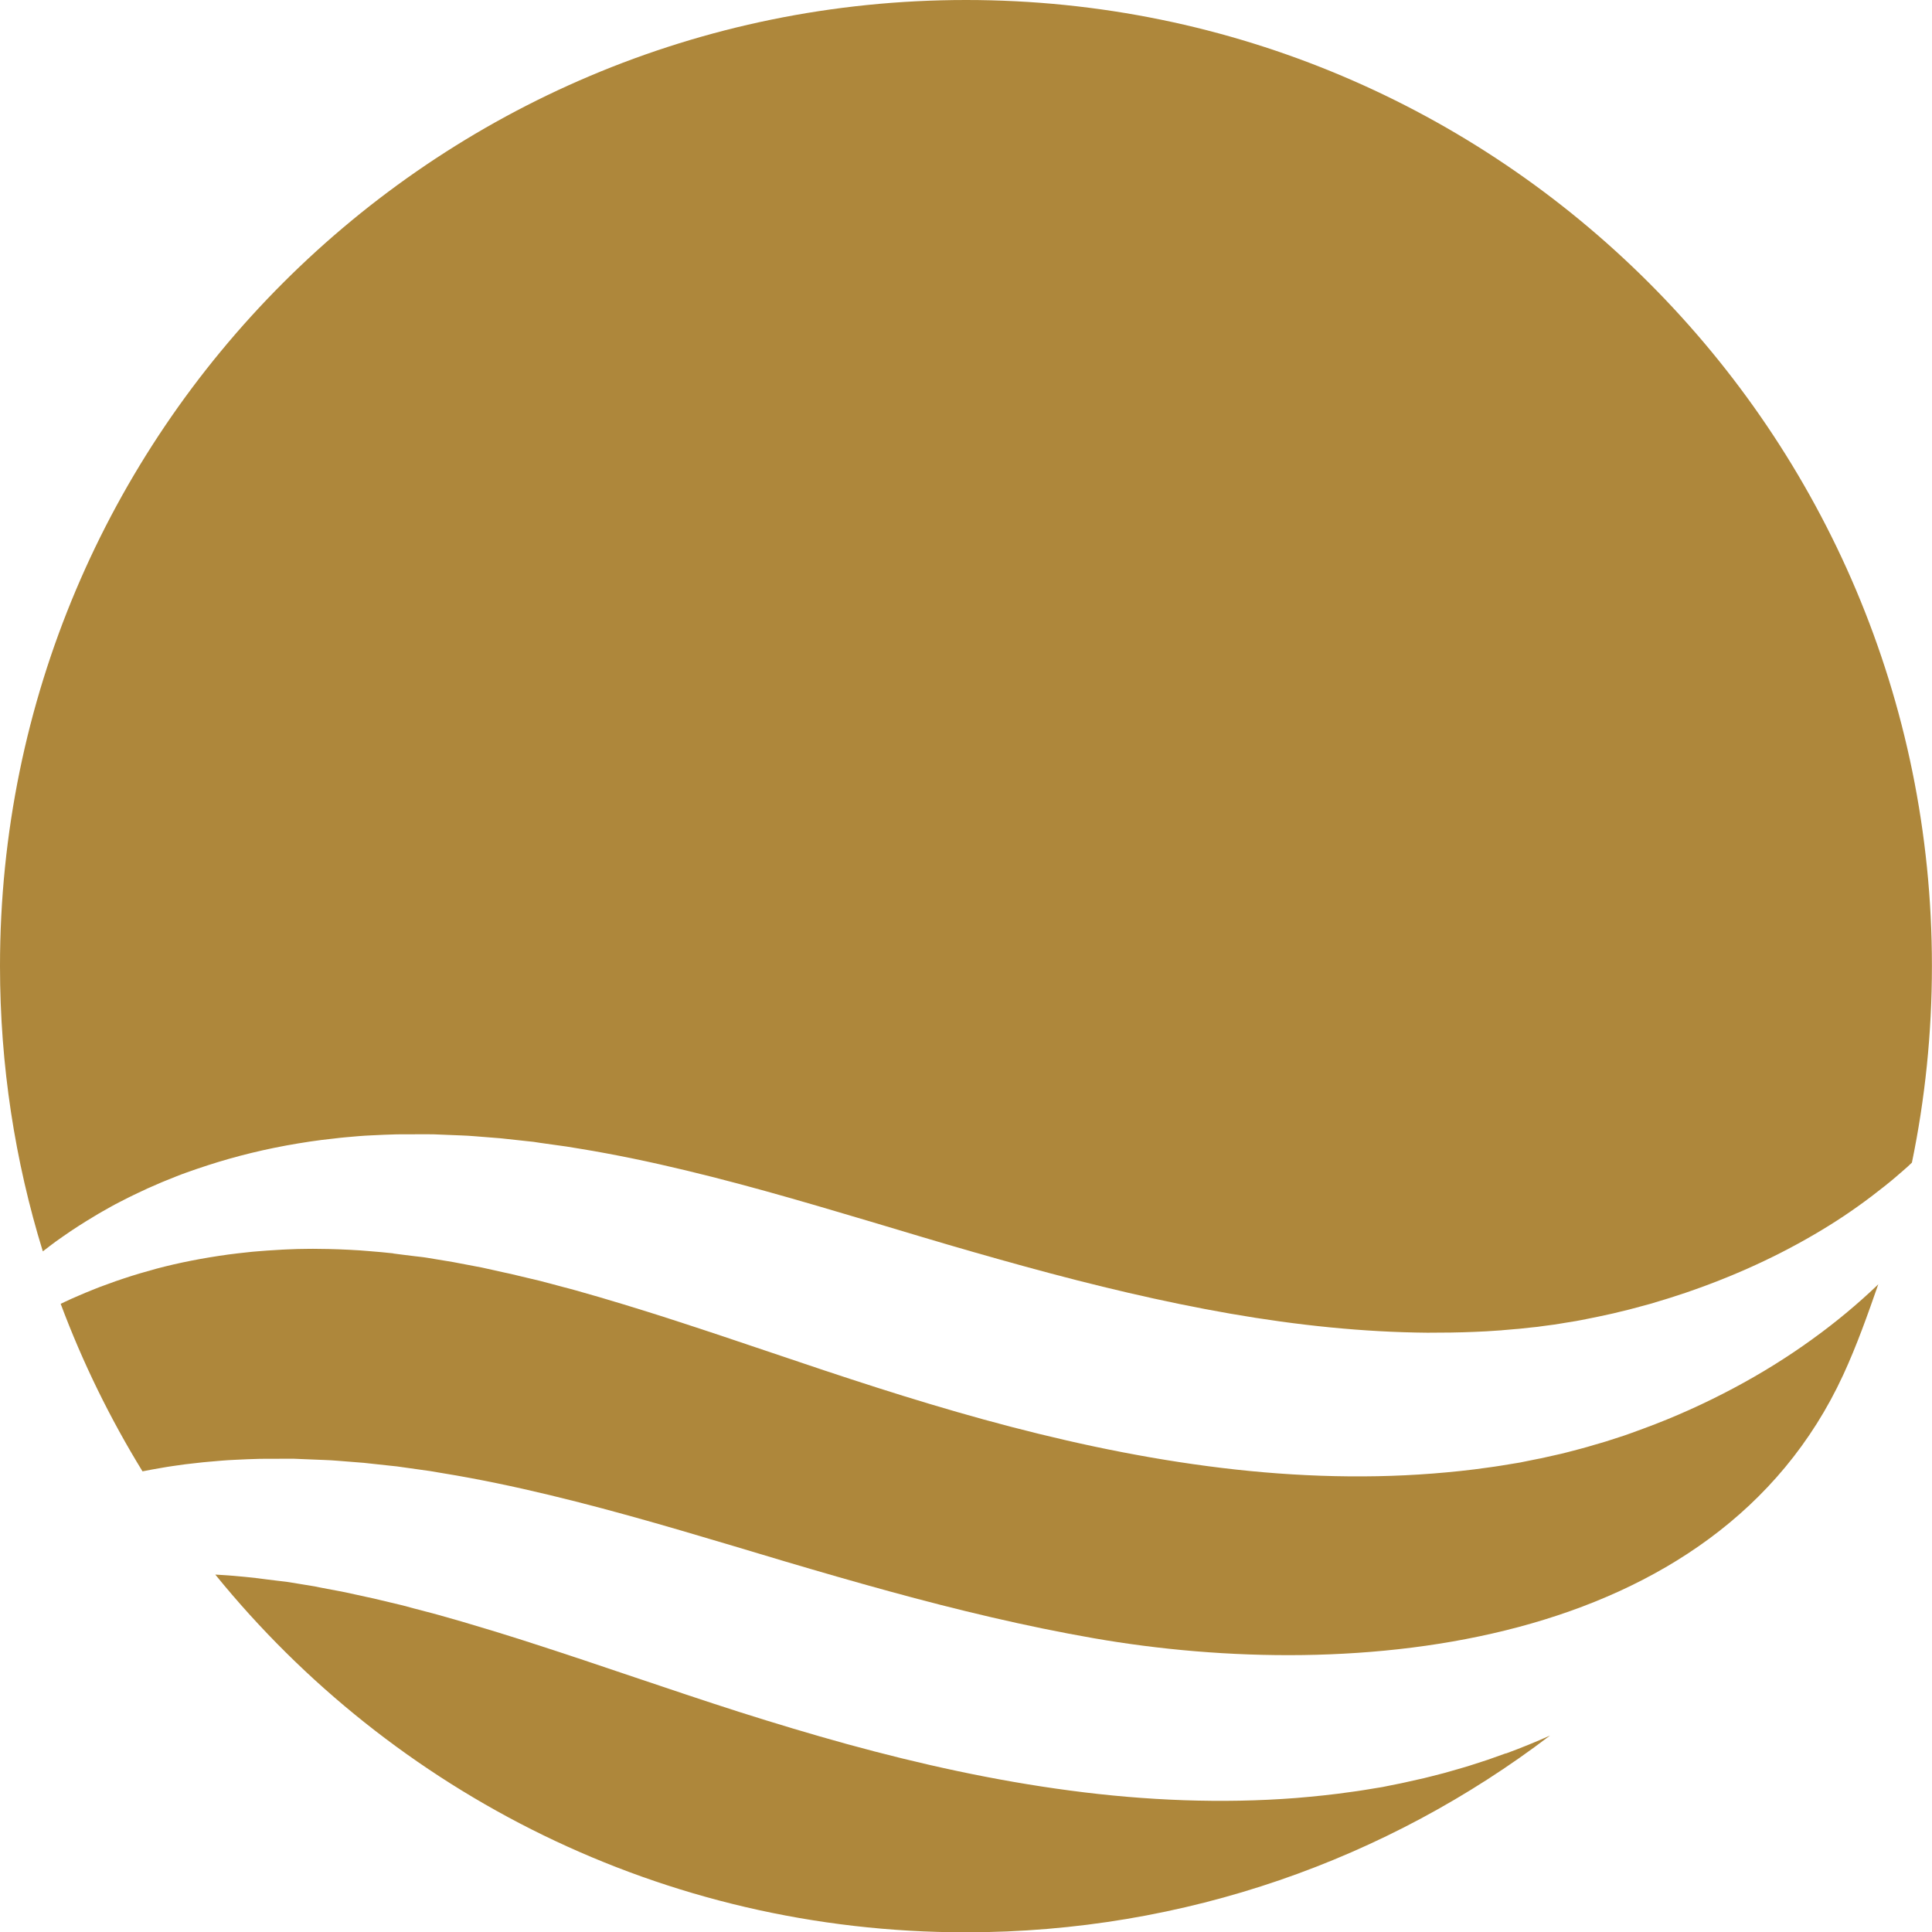
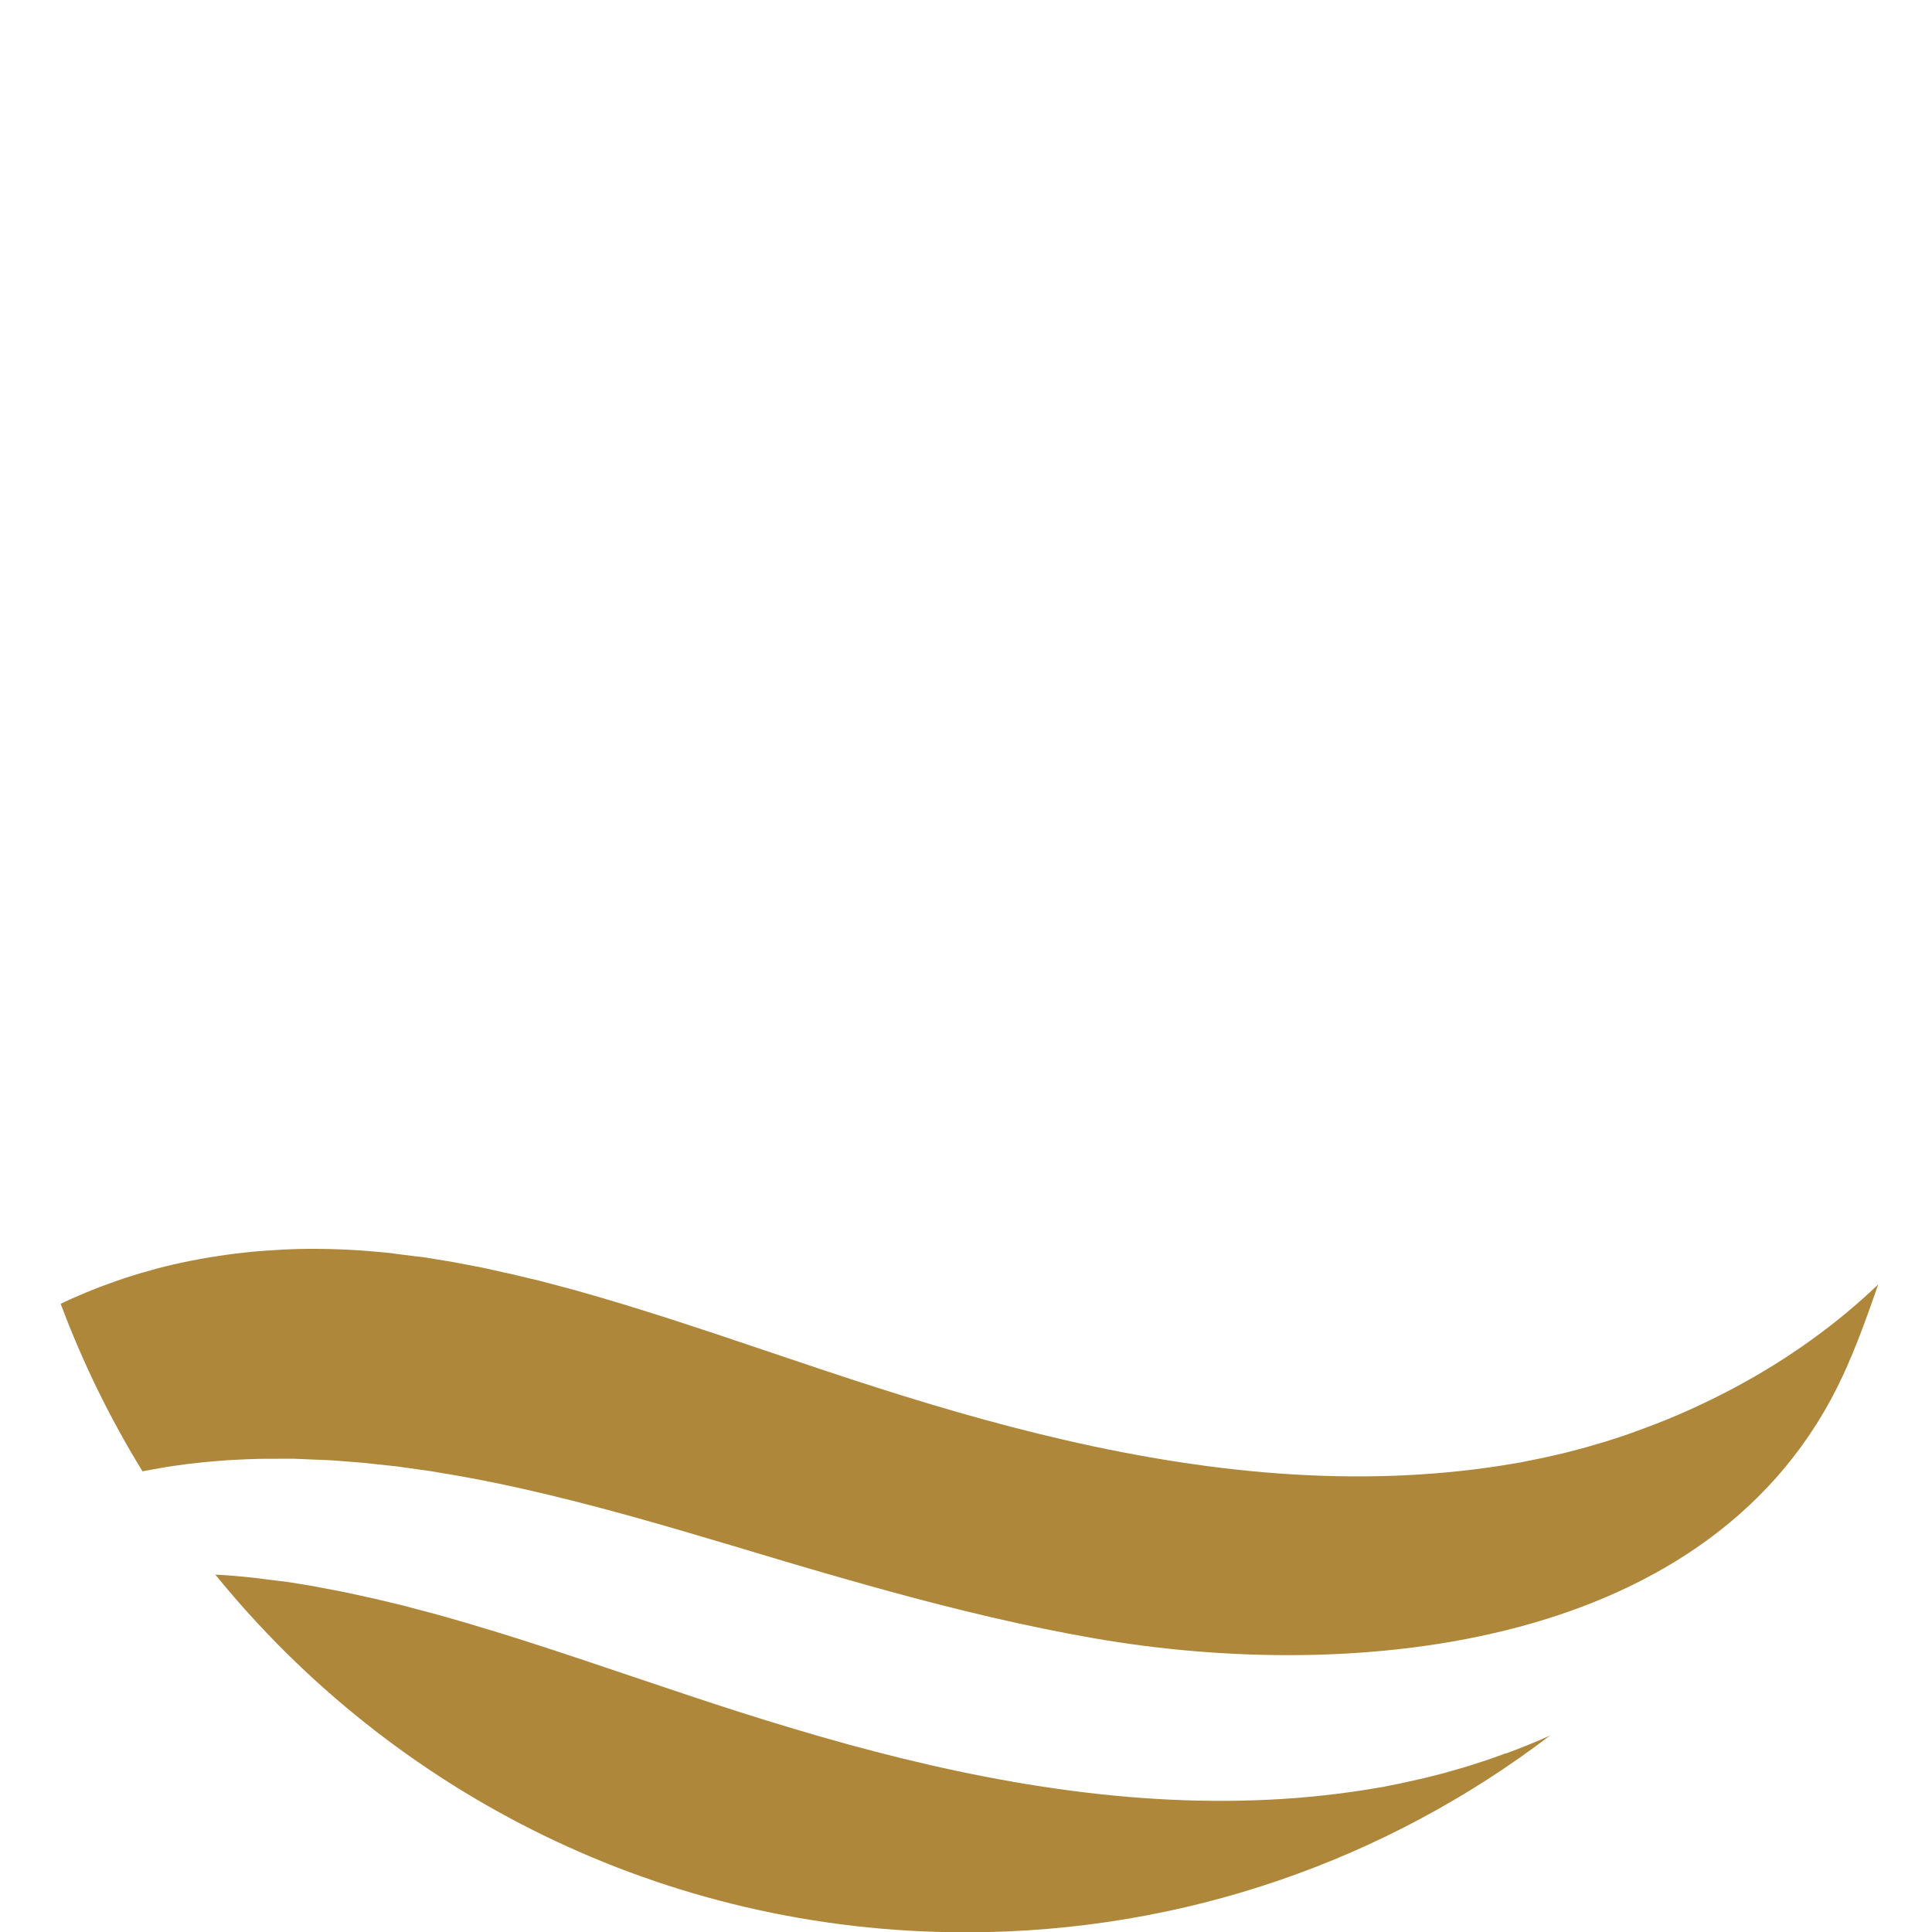
<svg xmlns="http://www.w3.org/2000/svg" id="Warstwa_1" data-name="Warstwa 1" viewBox="0 0 250.01 250.01">
  <defs>
    <style>
      .cls-1 {
        fill: #AE873B;
      }

      .cls-2 {
        fill: none;
      }

      .cls-3 {
        clip-path: url(#clippath-1);
      }

      .cls-4 {
        clip-path: url(#clippath);
      }
    </style>
    <clipPath id="clippath">
-       <rect class="cls-2" x="0" y="0" width="250" height="173.67" />
-     </clipPath>
+       </clipPath>
    <clipPath id="clippath-1">
      <rect class="cls-2" x="27.01" y="203.01" width="174.67" height="47" />
    </clipPath>
  </defs>
  <g class="cls-4">
-     <path class="cls-1" d="M6.36,161.3c.59-.46,1.21-.89,1.84-1.33.63-.45,1.29-.88,1.95-1.31.67-.44,1.36-.85,2.07-1.28.18-.11.35-.21.53-.32.18-.1.36-.2.54-.31.36-.2.73-.41,1.1-.62s.74-.4,1.13-.6c.38-.19.77-.39,1.16-.59.39-.2.79-.38,1.18-.57.4-.19.8-.38,1.21-.57.41-.18.82-.36,1.24-.54s.83-.37,1.26-.53c.85-.34,1.71-.7,2.6-1.01.44-.16.89-.32,1.34-.47.45-.15.91-.3,1.36-.45,3.66-1.19,7.57-2.15,11.68-2.83,1.03-.18,2.07-.32,3.11-.46.53-.07,1.05-.12,1.58-.18.53-.06,1.06-.13,1.59-.17.54-.05,1.07-.09,1.61-.14s1.08-.07,1.63-.1c1.09-.07,2.19-.09,3.29-.13,1.08,0,2.16-.01,3.25-.01h.78c.26,0,.51,0,.81.01.57.02,1.15.05,1.73.07.58.03,1.16.05,1.74.07.29.02.59.02.87.04.28.02.56.04.84.06,1.13.09,2.26.18,3.4.27,1.13.13,2.27.24,3.41.37.28.03.57.06.85.09.29.04.57.08.85.13.57.08,1.14.16,1.71.24.57.08,1.15.16,1.72.24.57.09,1.14.19,1.71.28,1.14.19,2.3.38,3.44.6,4.59.85,9.17,1.9,13.74,3.06s9.12,2.44,13.64,3.76,9.02,2.67,13.49,4.01c4.45,1.33,8.92,2.61,13.36,3.83,8.9,2.44,17.76,4.56,26.48,6.08,8.71,1.52,17.28,2.4,25.53,2.47,2.06,0,4.11-.02,6.13-.11,1.01-.03,2.01-.1,3.01-.17l.47-.03c-.22.03,0,0-.03,0l.2-.02c.27-.03.54-.05.81-.07s.54-.05.81-.07l.4-.03c.13-.02.27-.03.38-.04.46-.05.92-.1,1.38-.15.23-.03.46-.05.69-.07.24-.04.47-.07.71-.1.48-.06.96-.13,1.44-.19.47-.06.95-.16,1.42-.23.47-.08.95-.15,1.42-.23s.94-.18,1.4-.27c.94-.17,1.86-.39,2.78-.58.46-.09.92-.21,1.37-.32s.91-.22,1.36-.33c.9-.24,1.79-.48,2.68-.72.44-.14.88-.27,1.32-.4.44-.14.88-.25,1.31-.4l1.28-.42c.43-.14.86-.27,1.28-.43,3.38-1.17,6.58-2.49,9.59-3.92,3.01-1.43,5.82-2.98,8.41-4.59s4.95-3.32,7.09-5.03c.54-.43,1.07-.85,1.57-1.29.5-.44,1.01-.86,1.48-1.29.18-.17.36-.34.54-.51,1.7-8.22,2.59-16.73,2.59-25.45C250.01,55.97,194.04,0,125.01,0S0,55.97,0,125.01c0,12.85,1.94,25.25,5.54,36.92.27-.2.54-.41.82-.62" />
-   </g>
+     </g>
  <g class="cls-3">
    <path class="cls-1" d="M194.89,226.88c-.52.19-1.04.38-1.57.56-.26.09-.52.19-.79.28-.26.09-.53.17-.8.26-.53.17-1.07.35-1.61.52-.54.17-1.08.32-1.63.48-.55.15-1.09.32-1.65.47-.56.15-1.11.29-1.68.43-.28.07-.56.14-.84.21-.3.07-.59.14-.89.2-.59.13-1.19.26-1.78.4-.16.04-.29.06-.42.09l-.4.08c-.27.05-.53.1-.8.16-.26.05-.53.11-.79.16l-.2.04c-.09.02.06,0-.22.04l-.1.02-.44.07c-1.15.19-2.31.39-3.48.54-2.34.34-4.7.58-7.09.78-9.56.74-19.44.34-29.21-.96-9.79-1.29-19.47-3.43-28.9-6.02-4.71-1.3-9.36-2.7-13.95-4.16-4.57-1.46-9.06-2.98-13.46-4.46-4.4-1.49-8.71-2.94-12.96-4.31-1.06-.34-2.12-.69-3.17-1.01-1.05-.32-2.1-.67-3.15-.97-1.04-.31-2.08-.63-3.11-.93-1.03-.3-2.06-.58-3.09-.88l-.77-.21c-.26-.07-.51-.14-.77-.2-.51-.14-1.02-.27-1.53-.4-.51-.14-1.02-.27-1.52-.41-.51-.12-1.01-.24-1.51-.36-.51-.12-1.01-.24-1.51-.36-.25-.06-.51-.12-.76-.18-.24-.05-.49-.11-.74-.16-1-.22-1.99-.44-2.97-.65-.99-.19-1.97-.37-2.95-.56-.24-.05-.49-.09-.73-.15-.24-.05-.47-.08-.7-.12-.47-.07-.93-.15-1.4-.23-.47-.08-.93-.16-1.4-.23-.22-.04-.48-.07-.74-.1-.26-.03-.52-.06-.77-.09-.52-.07-1.03-.13-1.54-.19-.26-.04-.51-.07-.77-.1l-.38-.05h-.1c-.06-.02.21,0,.05-.01l-.18-.02c-.93-.09-1.86-.2-2.79-.27-.46-.03-.92-.08-1.38-.1-.33-.02-.66-.04-.99-.06,22.92,28.23,57.91,46.29,97.11,46.29,28.42,0,54.62-9.48,75.61-25.46-1.85.83-3.77,1.61-5.73,2.33" />
  </g>
  <path class="cls-1" d="M242.88,166.37c-2.52,2.4-5.33,4.75-8.43,6.98-3.1,2.24-6.49,4.36-10.14,6.3-3.65,1.94-7.55,3.72-11.7,5.24-.52.19-1.04.38-1.56.57-.27.09-.53.19-.79.28s-.53.17-.8.26l-1.61.52c-.54.17-1.09.32-1.64.48-.54.16-1.09.33-1.65.47l-1.67.44c-.28.07-.56.14-.84.21-.3.07-.59.13-.89.2-.59.13-1.19.26-1.79.4-.16.04-.29.06-.42.08l-.4.08c-.26.06-.53.1-.79.16-.27.05-.53.1-.79.16l-.2.04c-.09.02.06,0-.22.04l-.11.02-.43.07c-1.16.19-2.31.39-3.48.54-2.33.34-4.7.58-7.09.77-9.56.75-19.43.34-29.21-.96-9.78-1.29-19.47-3.43-28.9-6.02-4.71-1.3-9.36-2.7-13.95-4.17-4.57-1.46-9.06-2.97-13.46-4.46s-8.72-2.94-12.96-4.31c-1.06-.34-2.12-.69-3.17-1.01-1.05-.32-2.1-.66-3.14-.97-1.04-.31-2.08-.62-3.11-.93-1.03-.29-2.06-.58-3.08-.88l-.77-.21c-.26-.07-.51-.14-.77-.2-.51-.14-1.02-.27-1.53-.41-.51-.13-1.01-.27-1.52-.4-.51-.13-1.01-.24-1.52-.36-.5-.12-1.01-.24-1.51-.36-.25-.06-.5-.12-.75-.18s-.5-.11-.75-.16c-.99-.22-1.98-.44-2.97-.66-.99-.18-1.97-.37-2.95-.56-.24-.04-.48-.09-.73-.14s-.47-.08-.71-.12c-.46-.08-.93-.16-1.4-.23-.46-.08-.93-.16-1.39-.23-.22-.04-.49-.07-.74-.1-.26-.03-.52-.06-.78-.09-.52-.06-1.03-.13-1.54-.19-.26-.03-.51-.06-.77-.1l-.38-.05h-.09c-.06-.02.2,0,.05-.02l-.17-.02c-.93-.09-1.86-.2-2.79-.26-.46-.03-.92-.08-1.38-.11l-1.38-.08c-.46-.03-.91-.04-1.36-.06-.45-.01-.9-.03-1.35-.04-.9,0-1.79-.04-2.68-.02l-1.33.02c-.44.02-.88.03-1.31.05-.22.01-.44.02-.66.03-.21.02-.43.03-.65.04-.43.03-.86.05-1.29.08s-.85.07-1.28.1c-.42.04-.85.06-1.26.12-.83.1-1.67.17-2.48.29-3.28.45-6.41,1.06-9.34,1.84-1.47.4-2.9.82-4.27,1.28-.68.23-1.36.45-2.02.71-.66.24-1.32.47-1.95.74-.63.26-1.27.51-1.87.78-.61.27-1.22.52-1.8.81-.16.07-.31.15-.47.22,2.84,7.6,6.4,14.86,10.59,21.68.79-.16,1.59-.3,2.4-.44,1.03-.19,2.06-.32,3.11-.47.53-.07,1.05-.12,1.58-.18.53-.06,1.06-.12,1.6-.16.54-.05,1.07-.09,1.61-.14.54-.05,1.08-.07,1.63-.1,1.09-.07,2.19-.09,3.3-.13,1.07,0,2.16,0,3.25-.01h.78c.26,0,.52,0,.81.02.57.02,1.15.04,1.72.07.58.02,1.16.05,1.74.07.29.02.59.02.87.04.28.02.56.04.84.06,1.13.09,2.26.18,3.4.27,1.13.13,2.27.24,3.41.37l.86.09c.28.04.57.08.85.12.57.08,1.14.16,1.71.24.57.08,1.15.17,1.72.24.57.09,1.14.19,1.71.29,1.14.19,2.3.38,3.44.6,4.59.85,9.17,1.9,13.74,3.06,4.57,1.16,9.13,2.44,13.65,3.76s9.01,2.67,13.48,4.01c4.46,1.32,8.92,2.61,13.37,3.83,8.9,2.44,17.76,4.56,26.47,6.08,33.85,5.91,80.57,1.59,97.03-34.07,1.76-3.81,3.16-7.77,4.54-11.73-.06.06-.13.13-.19.19" />
</svg>